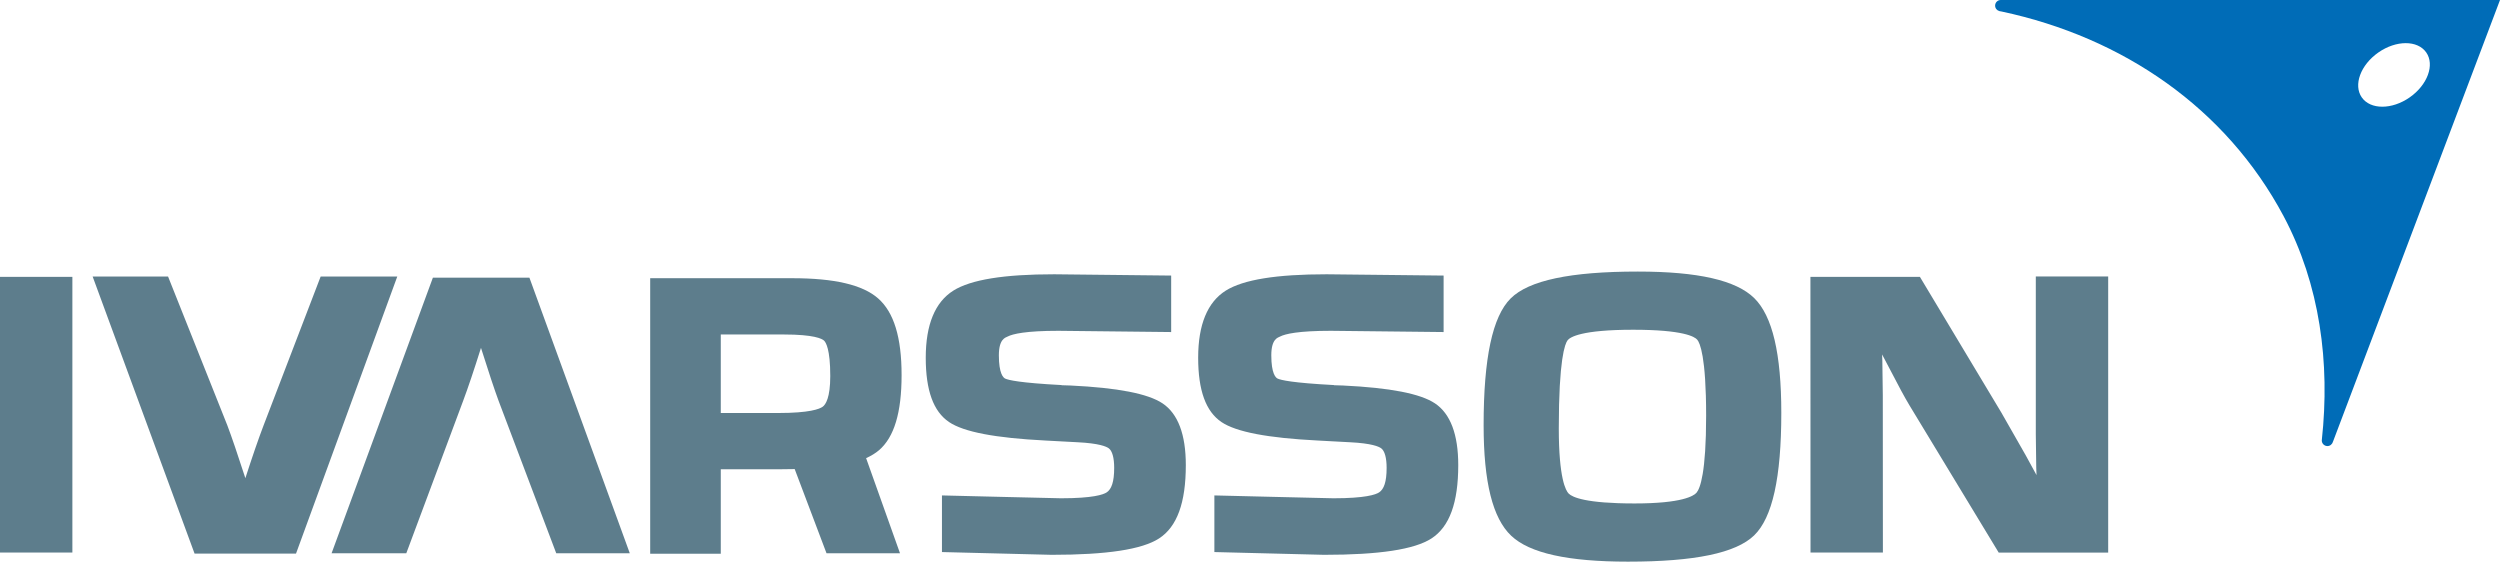
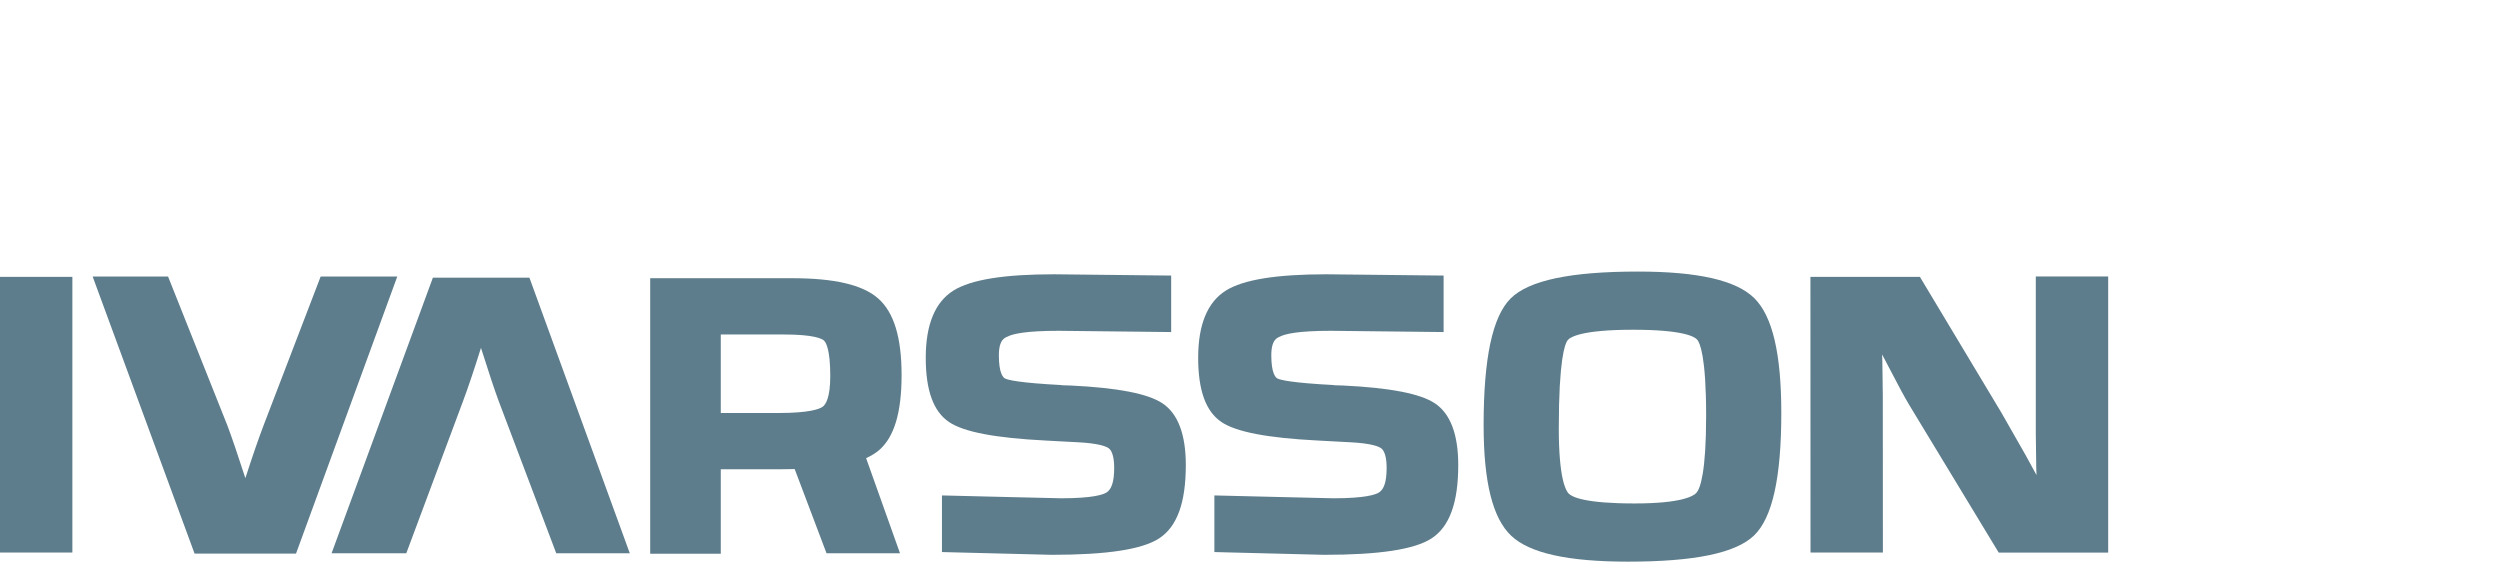
<svg xmlns="http://www.w3.org/2000/svg" width="636.29pt" height="142.95pt" viewBox="0 0 636.29 142.95" version="1.1">
  <defs>
    <clipPath id="clip1">
      <path d="M 377 69 L 454 69 L 454 142.949 L 377 142.949 Z M 377 69 " />
    </clipPath>
    <clipPath id="clip2">
-       <path d="M 507 0 L 636.289 0 L 636.289 114 L 507 114 Z M 507 0 " />
-     </clipPath>
+       </clipPath>
  </defs>
  <g id="surface1">
    <path style=" stroke:none;fill-rule:nonzero;fill:rgb(36.499%,48.999%,54.9%);fill-opacity:1;" d="M 0 140.629 L 18.422 140.629 L 18.422 70.465 L 0 70.465 Z M 0 140.629 " />
    <path style=" stroke:none;fill-rule:nonzero;fill:rgb(36.499%,48.999%,54.9%);fill-opacity:1;" d="M 81.609 70.391 L 67.082 108.277 C 65.801 111.629 64.242 116.152 62.449 121.703 C 60.465 115.578 58.945 111.125 57.848 108.23 C 57.844 108.219 42.777 70.391 42.777 70.391 L 23.582 70.391 L 49.52 140.898 L 75.34 140.898 L 101.109 70.391 " />
    <path style=" stroke:none;fill-rule:nonzero;fill:rgb(36.499%,48.999%,54.9%);fill-opacity:1;" d="M 518.145 70.367 L 518.145 110.512 C 518.145 110.535 518.258 119.113 518.258 119.113 C 518.258 119.137 518.293 119.984 518.328 120.922 C 517.652 119.684 515.598 115.922 515.598 115.922 C 515.594 115.914 509.367 104.996 509.367 104.996 C 509.363 104.992 488.645 70.465 488.645 70.465 L 460.781 70.465 L 460.805 140.629 L 479.227 140.629 L 479.203 100.57 C 479.203 100.547 479.086 91.824 479.086 91.824 C 479.086 91.805 479.059 91.066 479.023 90.211 C 479.762 91.613 480.766 93.523 480.766 93.523 C 483.156 98.156 484.871 101.32 485.996 103.176 L 508.707 140.652 L 536.566 140.652 L 536.566 70.367 " />
    <g clip-path="url(#clip1)" clip-rule="nonzero">
      <path style=" stroke:none;fill-rule:nonzero;fill:rgb(36.499%,48.999%,54.9%);fill-opacity:1;" d="M 434.238 105.805 C 434.238 90.734 432.652 87.25 431.969 86.453 C 431.32 85.695 428.43 83.926 415.668 83.926 C 402.469 83.926 399.598 85.805 398.977 86.609 C 398.305 87.484 396.738 91.414 396.738 108.996 C 396.738 121.75 398.504 124.879 399.262 125.633 C 400.207 126.566 403.637 128.137 416.023 128.137 C 428.188 128.137 431.113 126.207 431.809 125.379 C 432.715 124.289 434.238 120.301 434.238 105.805 M 446.492 75.883 C 451.121 80.445 453.371 90 453.371 105.098 C 453.371 121.57 451.109 131.766 446.453 136.27 C 441.809 140.766 431.316 142.949 414.367 142.949 C 399.051 142.949 389.32 140.793 384.633 136.363 C 379.902 131.902 377.605 122.703 377.605 108.23 C 377.605 91.129 379.852 80.578 384.477 75.965 C 389.102 71.359 399.691 69.117 416.852 69.117 C 432.176 69.117 441.871 71.332 446.492 75.883 " />
    </g>
    <path style=" stroke:none;fill-rule:nonzero;fill:rgb(36.499%,48.999%,54.9%);fill-opacity:1;" d="M 110.176 70.676 L 84.395 140.809 L 103.41 140.809 L 117.898 101.969 C 119.152 98.613 120.633 94.215 122.418 88.539 C 124.34 94.633 125.82 99.086 126.902 102.02 C 126.91 102.031 141.57 140.809 141.57 140.809 L 160.289 140.809 L 134.746 70.676 " />
    <path style=" stroke:none;fill-rule:nonzero;fill:rgb(36.499%,48.999%,54.9%);fill-opacity:1;" d="M 209.414 103.5 C 208.605 104.105 206.047 105.117 198.055 105.117 L 183.449 105.117 L 183.449 85.133 L 199.496 85.133 C 207.199 85.133 209.211 86.215 209.719 86.68 C 210.199 87.117 211.316 88.875 211.316 95.707 C 211.316 101.258 210.125 102.973 209.414 103.5 M 223.727 114.582 C 227.59 111.266 229.469 105.012 229.469 95.465 C 229.469 85.859 227.512 79.477 223.492 75.945 C 219.551 72.488 212.391 70.809 201.605 70.809 L 165.484 70.809 L 165.484 140.941 L 183.449 140.941 L 183.449 119.434 L 198.609 119.434 C 198.633 119.434 201.965 119.391 201.965 119.391 C 201.957 119.391 202.086 119.387 202.262 119.387 C 203.031 121.418 210.359 140.809 210.359 140.809 L 229.062 140.809 C 229.062 140.809 221.465 119.484 220.438 116.602 C 221.73 116.02 222.836 115.344 223.727 114.582 " />
    <path style=" stroke:none;fill-rule:nonzero;fill:rgb(36.499%,48.999%,54.9%);fill-opacity:1;" d="M 295.891 102.668 C 292.168 100.184 284.504 98.695 272.461 98.117 C 271.938 98.094 270.992 98.07 270.207 98.047 L 270.207 98.008 C 259.57 97.445 256.621 96.734 255.82 96.348 C 255.344 96.117 254.227 95.078 254.227 90.434 C 254.227 86.234 255.91 85.938 256.465 85.652 C 257.758 84.988 261.051 84.195 269.379 84.195 C 270.293 84.195 297.32 84.492 298.082 84.512 L 298.082 70.137 C 296.93 70.109 269.559 69.809 268.32 69.809 C 255.508 69.809 247.113 71.168 242.652 73.961 C 237.984 76.891 235.617 82.633 235.617 91.039 C 235.617 99.367 237.559 104.727 241.555 107.422 C 245.285 109.941 253.312 111.477 266.09 112.121 L 270.207 112.344 L 274.242 112.559 C 279.762 112.832 281.605 113.652 282.215 114.113 C 283.094 114.785 283.578 116.547 283.578 119.074 C 283.578 122.652 282.898 124.508 281.664 125.32 C 280.816 125.883 278.18 126.82 270.039 126.82 C 268.941 126.82 240.688 126.109 239.742 126.094 L 239.742 140.508 C 239.961 140.508 267.426 141.211 267.645 141.211 C 281.723 141.211 290.668 139.848 294.996 137.043 C 299.582 134.07 301.809 127.961 301.809 118.371 C 301.809 110.578 299.816 105.293 295.891 102.668 " />
    <path style=" stroke:none;fill-rule:nonzero;fill:rgb(36.499%,48.999%,54.9%);fill-opacity:1;" d="M 365.227 102.668 C 361.508 100.184 353.844 98.695 341.797 98.117 C 341.277 98.094 340.332 98.07 339.547 98.047 L 339.547 98.008 C 328.91 97.445 325.961 96.734 325.16 96.348 C 324.68 96.117 323.566 95.078 323.566 90.434 C 323.566 86.234 325.25 85.938 325.805 85.652 C 327.098 84.988 330.387 84.195 338.719 84.195 C 339.633 84.195 366.656 84.492 367.422 84.512 L 367.422 70.137 C 366.27 70.109 338.895 69.809 337.66 69.809 C 324.848 69.809 316.453 71.168 311.988 73.961 C 307.32 76.891 304.953 82.633 304.953 91.039 C 304.953 99.367 306.895 104.727 310.887 107.422 C 314.625 109.941 322.652 111.477 335.43 112.121 L 339.547 112.344 L 343.578 112.559 C 349.102 112.832 350.945 113.652 351.555 114.113 C 352.434 114.785 352.918 116.547 352.918 119.074 C 352.918 122.652 352.238 124.508 351.004 125.32 C 350.156 125.883 347.52 126.82 339.379 126.82 C 338.281 126.82 310.02 126.109 309.078 126.094 L 309.078 140.508 C 309.297 140.508 336.766 141.211 336.984 141.211 C 351.059 141.211 360.008 139.848 364.336 137.043 C 368.922 134.07 371.148 127.961 371.148 118.371 C 371.148 110.578 369.156 105.293 365.227 102.668 " />
    <g clip-path="url(#clip2)" clip-rule="nonzero">
-       <path style=" stroke:none;fill-rule:nonzero;fill:rgb(0%,42.4%,71.799%);fill-opacity:1;" d="M 605.328 13.359 C 600.801 16.52 598.914 21.641 601.113 24.797 C 603.316 27.949 608.773 27.949 613.305 24.785 C 617.832 21.625 619.723 16.504 617.516 13.348 C 615.312 10.191 609.859 10.195 605.328 13.359 M 593.77 112.445 L 593.754 112.441 C 593.598 113.066 593.039 113.531 592.367 113.531 C 591.574 113.531 590.93 112.891 590.93 112.094 C 590.93 112.043 590.941 111.992 590.945 111.941 C 593.074 92.406 590.484 72.438 581.207 55.004 C 566.559 27.504 540.383 9.535 509.465 2.938 L 508.969 2.844 C 508.949 2.84 508.934 2.84 508.914 2.836 L 508.852 2.82 L 508.855 2.816 C 508.242 2.652 507.789 2.098 507.789 1.434 C 507.789 0.641 508.434 -0.004 509.227 -0.004 L 510.531 0.008 L 636.289 0.008 " />
-     </g>
+       </g>
  </g>
</svg>